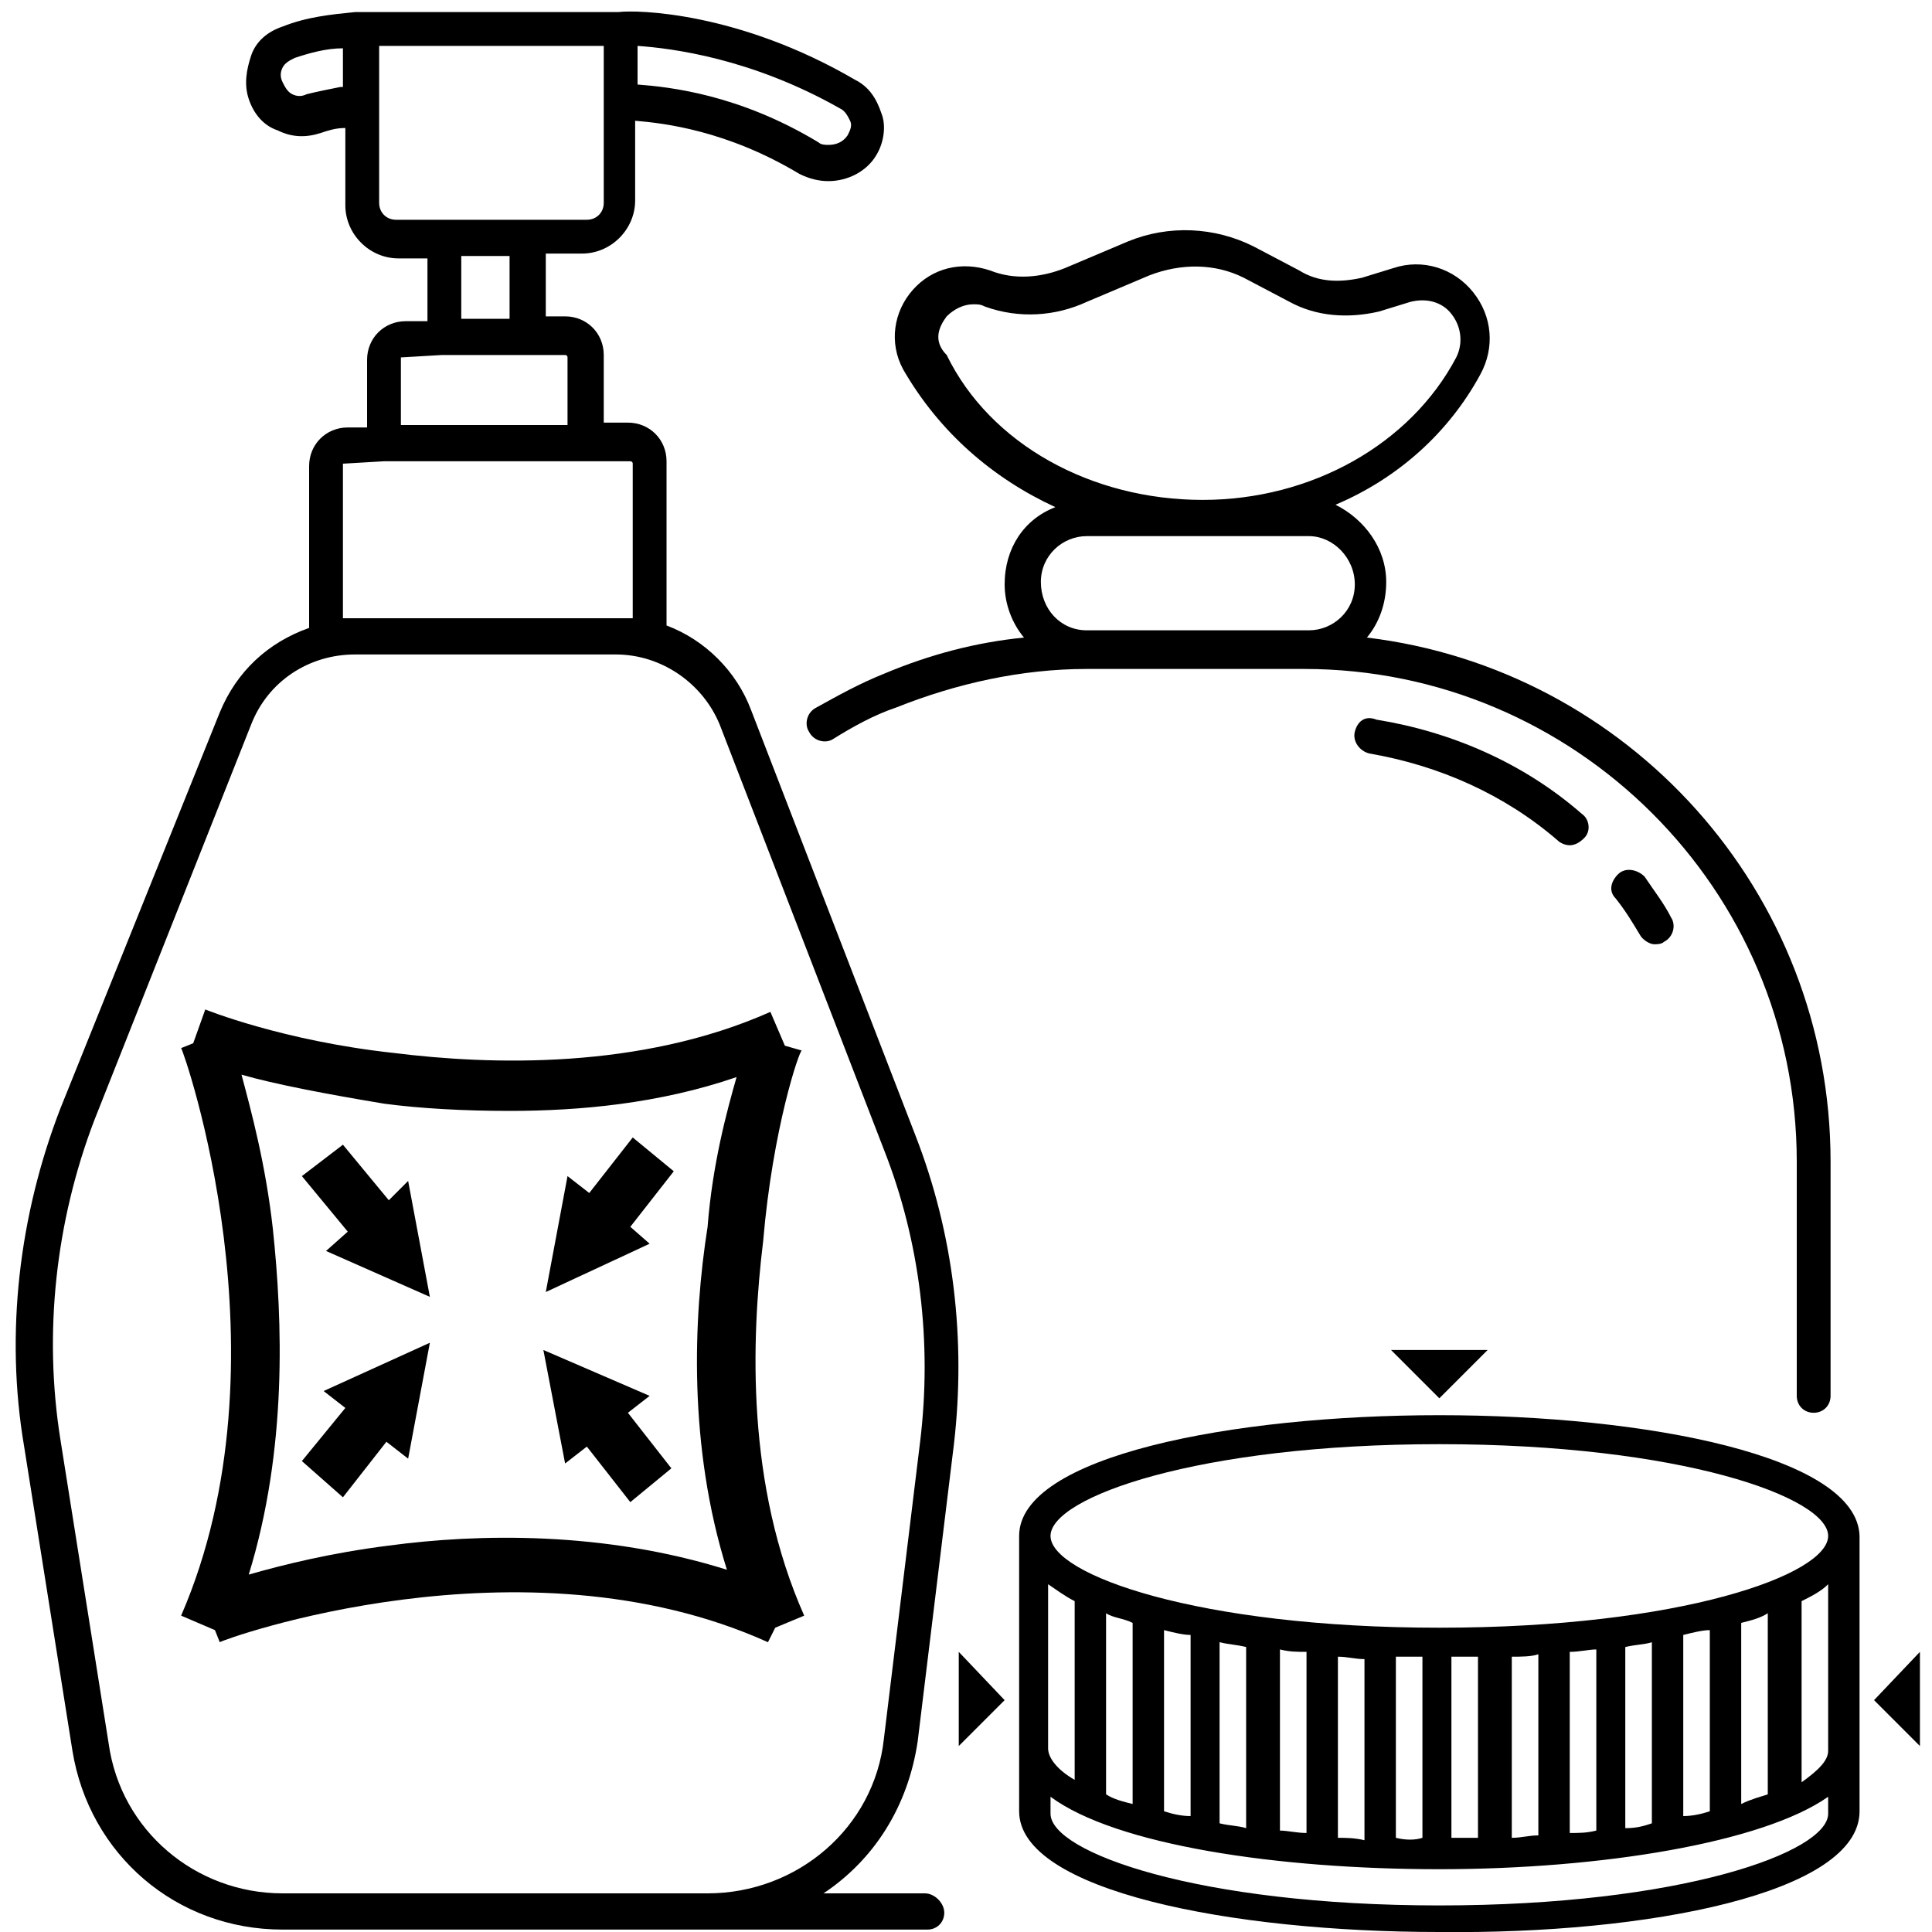
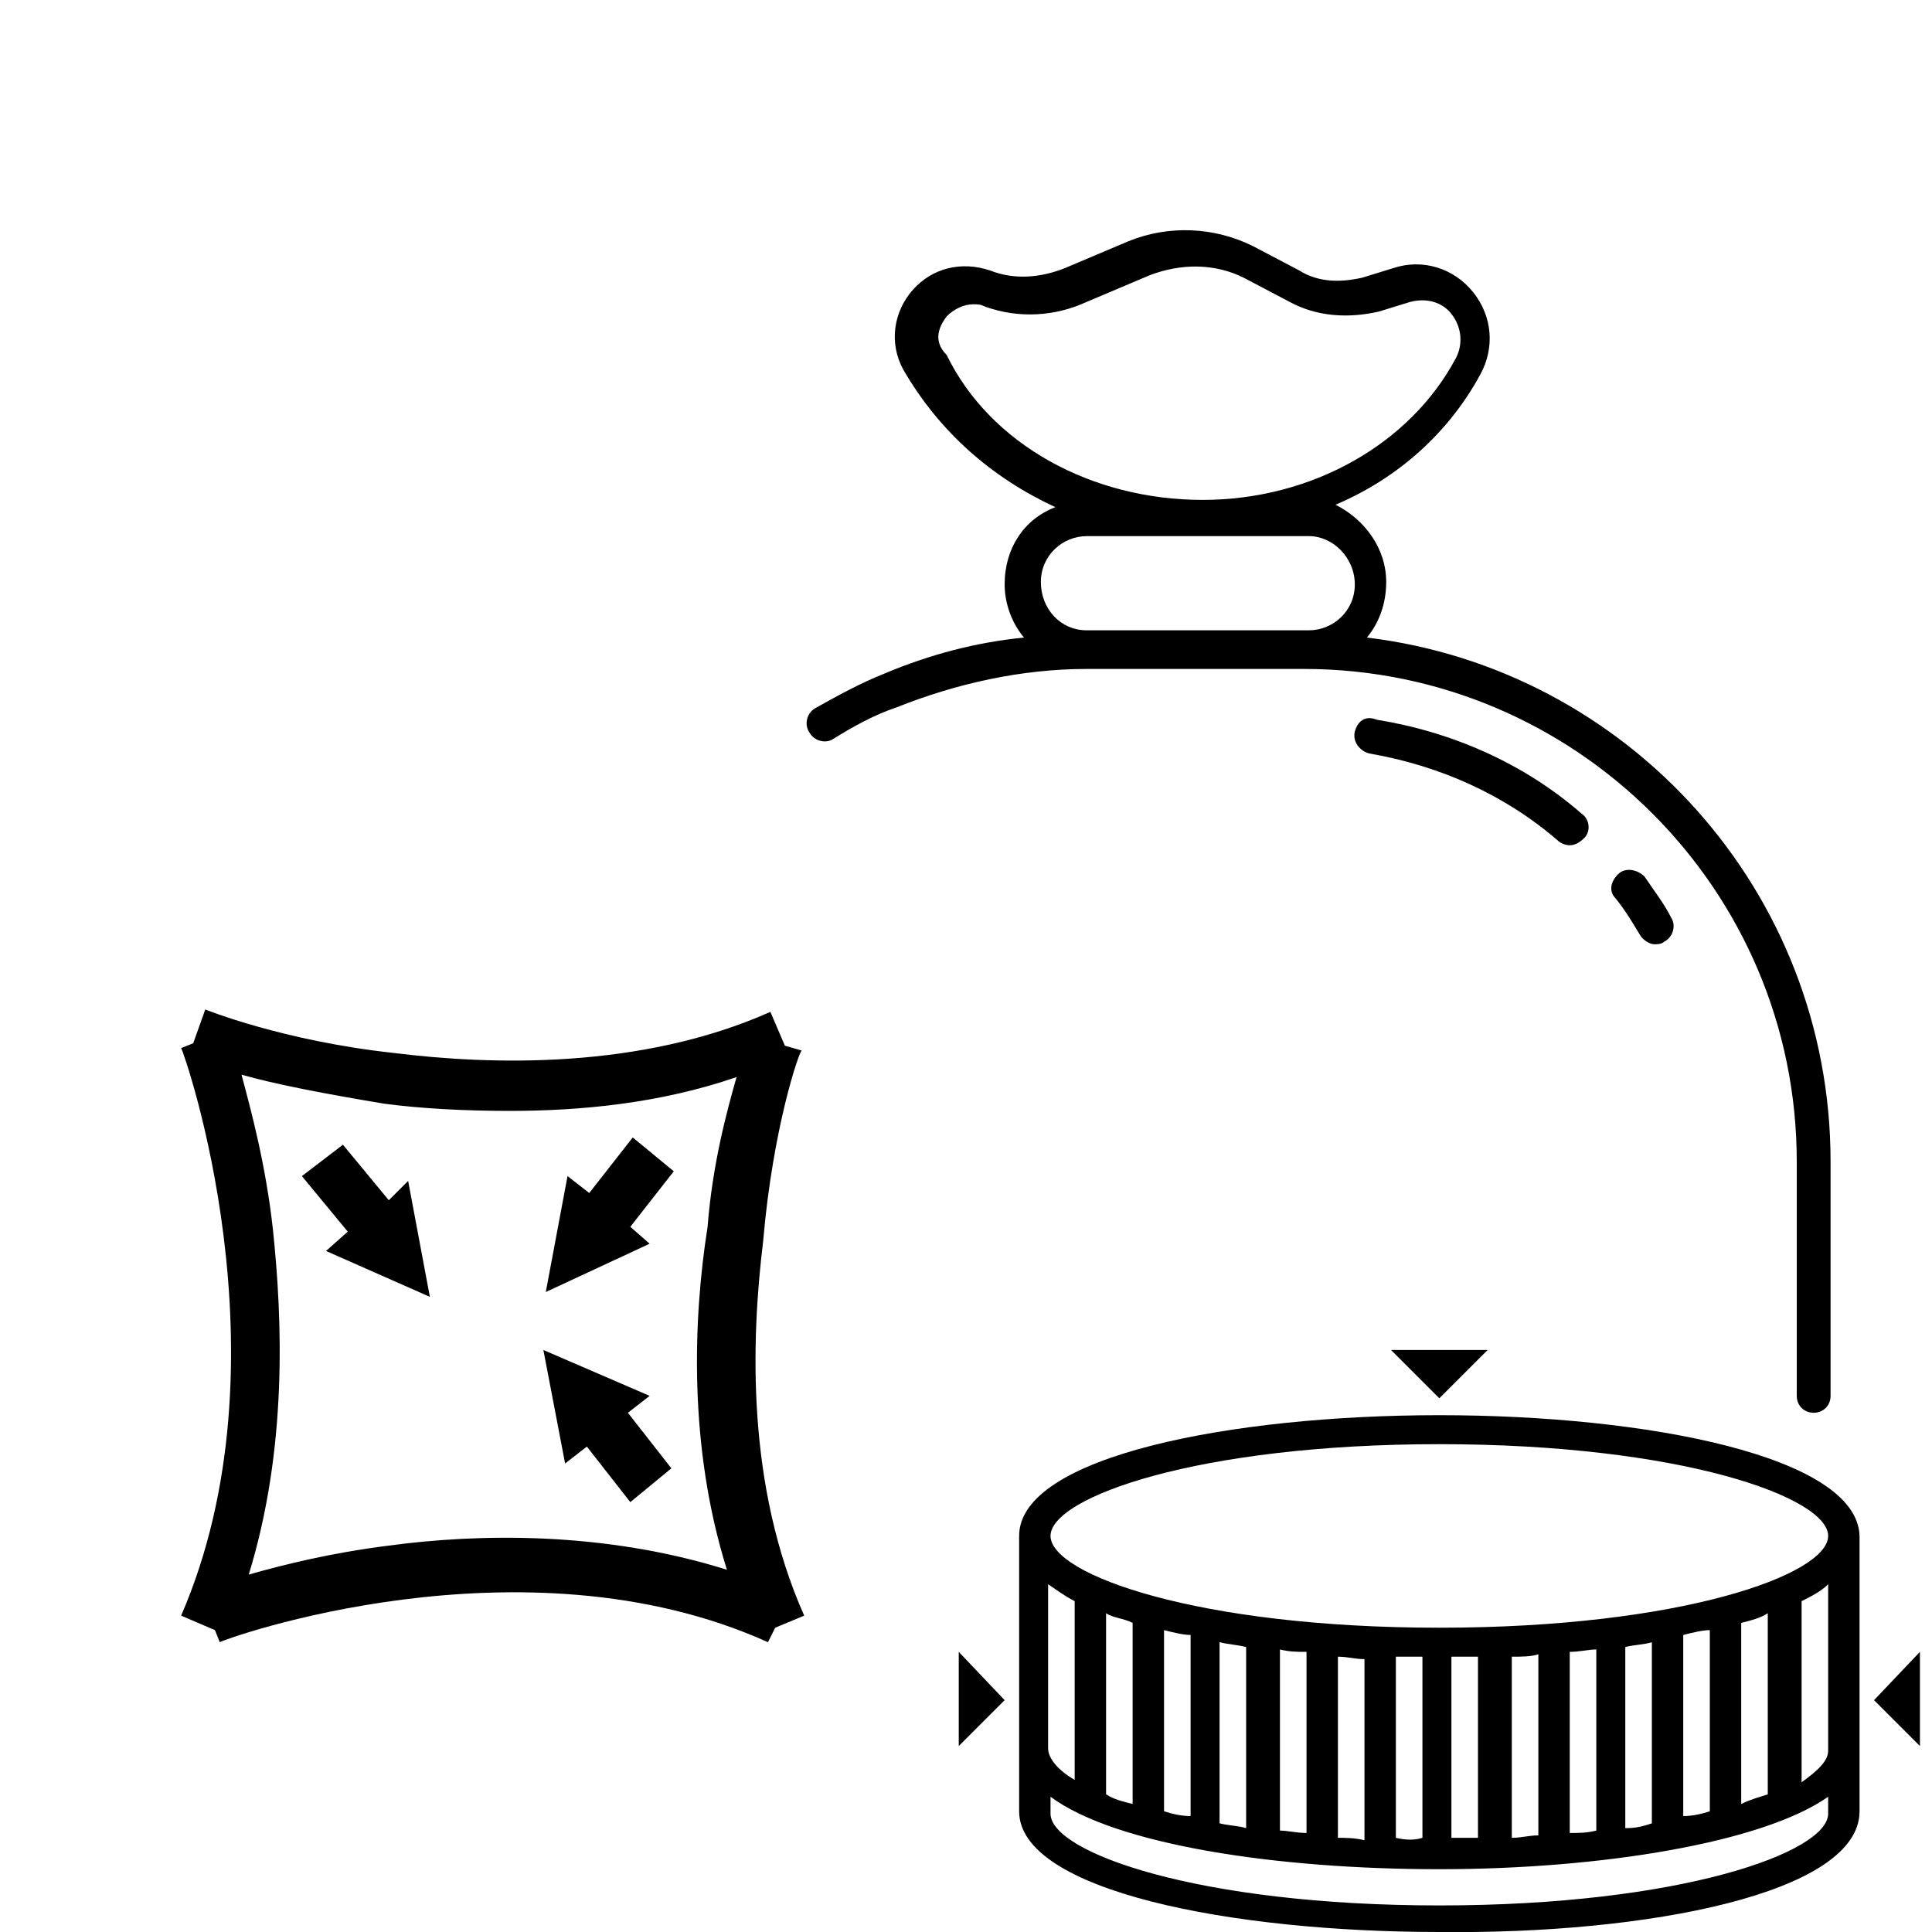
<svg xmlns="http://www.w3.org/2000/svg" version="1.1" id="Layer_5" x="0px" y="0px" viewBox="0 0 80 80" style="enable-background:new 0 0 80 80;" xml:space="preserve">
  <g>
-     <path d="M38.3,78.4h-4.2c2.1-1.4,3.5-3.6,3.9-6.3l1.5-12.3c0.5-4.3,0-8.7-1.6-12.8l-6.8-17.6c-0.6-1.6-1.9-2.9-3.5-3.5v-6.8   c0-0.9-0.7-1.6-1.6-1.6h-1v-2.8c0-0.9-0.7-1.6-1.6-1.6h-0.8v-2.6h1.5c1.2,0,2.2-1,2.2-2.2V5c1.2,0.1,3.8,0.4,6.8,2.2   c0.4,0.2,0.8,0.3,1.2,0.3l0,0c0.8,0,1.6-0.4,2-1.1c0.3-0.5,0.4-1.2,0.2-1.7c-0.2-0.6-0.5-1.1-1.1-1.4c-4.8-2.8-9-2.9-9.8-2.8l0,0   H14.9c-0.1,0-0.1,0-0.2,0c-1,0.1-2,0.2-3,0.6c-0.6,0.2-1.1,0.6-1.3,1.2s-0.3,1.2-0.1,1.8s0.6,1.1,1.2,1.3c0.6,0.3,1.2,0.3,1.8,0.1   c0.3-0.1,0.6-0.2,1-0.2v3.2c0,1.2,1,2.2,2.2,2.2h1.2v2.6h-0.9c-0.9,0-1.6,0.7-1.6,1.6v2.8h-0.8c-0.9,0-1.6,0.7-1.6,1.6V26   c-1.7,0.6-3,1.8-3.7,3.5L2.5,45.9c-1.7,4.4-2.3,9.3-1.5,14l2,12.6c0.7,4.3,4.3,7.4,8.7,7.4h11h6.6h9.1c0.4,0,0.7-0.3,0.7-0.7   S38.7,78.4,38.3,78.4z M26.4,1.9c1.4,0.1,4.7,0.5,8.4,2.6C35,4.6,35.1,4.8,35.2,5c0.1,0.2,0,0.4-0.1,0.6C34.9,5.9,34.6,6,34.3,6   l0,0c-0.1,0-0.3,0-0.4-0.1c-3.3-2-6.2-2.3-7.5-2.4C26.4,3.5,26.4,1.9,26.4,1.9z M14.1,3.6c-0.5,0.1-1,0.2-1.4,0.3   c-0.2,0.1-0.4,0.1-0.6,0c-0.2-0.1-0.3-0.3-0.4-0.5c-0.1-0.2-0.1-0.4,0-0.6s0.3-0.3,0.5-0.4c0.6-0.2,1.3-0.4,2-0.4v1.6H14.1z    M16.4,9.1c-0.4,0-0.7-0.3-0.7-0.7V1.9H25v6.5c0,0.4-0.3,0.7-0.7,0.7H22h-3.5C18.5,9.1,16.4,9.1,16.4,9.1z M21.1,10.6v2.6h-2v-2.6   H21.1z M16.6,14.8C16.6,14.8,16.6,14.7,16.6,14.8l1.7-0.1h3.5h1.6c0,0,0.1,0,0.1,0.1v2.8h-6.9C16.6,17.6,16.6,14.8,16.6,14.8z    M14.2,19.2C14.2,19.1,14.2,19.1,14.2,19.2l1.7-0.1h8.4h1.8c0,0,0.1,0,0.1,0.1v6.4h-0.7l0,0H14.7l0,0h-0.5V19.2z M22.7,78.4h-11   c-3.6,0-6.7-2.6-7.2-6.2l-2-12.6c-0.7-4.4-0.2-9,1.4-13.2L10.4,30c0.7-1.8,2.4-2.9,4.3-2.9h10.8c1.9,0,3.6,1.2,4.3,2.9l6.8,17.6   c1.5,3.8,2,8,1.5,12.1L36.6,72c-0.4,3.7-3.6,6.4-7.3,6.4H22.7z" />
    <path d="M43.7,21c-1.3,0.5-2.1,1.7-2.1,3.2c0,0.8,0.3,1.6,0.8,2.2c-2,0.2-3.9,0.7-5.8,1.5c-1,0.4-1.9,0.9-2.8,1.4   c-0.4,0.2-0.5,0.7-0.3,1c0.2,0.4,0.7,0.5,1,0.3c0.8-0.5,1.7-1,2.6-1.3c2.5-1,5.2-1.6,7.9-1.6h9c11.2,0,20.4,9.1,20.4,20.4v9.7   c0,0.4,0.3,0.7,0.7,0.7c0.4,0,0.7-0.3,0.7-0.7v-9.7c0-11.2-8.4-20.4-19.2-21.7c0.5-0.6,0.8-1.4,0.8-2.3c0-1.4-0.9-2.6-2.1-3.2   c2.6-1.1,4.7-3,6-5.4c0.6-1.1,0.5-2.4-0.3-3.4s-2.1-1.4-3.3-1l-1.3,0.4c-0.9,0.2-1.8,0.2-2.6-0.3l-1.9-1c-1.6-0.8-3.5-0.9-5.2-0.2   l-2.6,1.1c-1,0.4-2.1,0.5-3.1,0.1c-1.2-0.4-2.4-0.1-3.2,0.8c-0.8,0.9-1,2.2-0.4,3.3C38.9,17.9,41.1,19.8,43.7,21z M56.1,24.2   c0,1.1-0.9,1.9-1.9,1.9H45c-1.1,0-1.9-0.9-1.9-2s0.9-1.9,1.9-1.9h9.2C55.2,22.2,56.1,23.1,56.1,24.2z M39.2,13.1   c0.3-0.3,0.7-0.5,1.1-0.5c0.2,0,0.3,0,0.5,0.1c1.4,0.5,2.9,0.4,4.2-0.2l2.6-1.1c1.3-0.5,2.7-0.5,3.9,0.1l1.9,1   c1.1,0.6,2.4,0.7,3.7,0.4l1.3-0.4c0.8-0.2,1.4,0.1,1.7,0.5c0.4,0.5,0.5,1.2,0.2,1.8c-1.9,3.6-6,5.9-10.5,5.9c-4.6,0-8.8-2.3-10.6-6   C38.6,14.1,38.9,13.5,39.2,13.1z" />
    <path d="M56.1,30.3c-0.1,0.4,0.2,0.8,0.6,0.9c2.9,0.5,5.6,1.7,7.8,3.6c0.1,0.1,0.3,0.2,0.5,0.2s0.4-0.1,0.6-0.3   c0.3-0.3,0.2-0.8-0.1-1c-2.4-2.1-5.4-3.4-8.5-3.9C56.5,29.6,56.2,29.9,56.1,30.3z" />
    <path d="M67,36.2c-0.3,0.3-0.4,0.7-0.1,1c0.4,0.5,0.7,1,1,1.5c0.1,0.2,0.4,0.4,0.6,0.4c0.1,0,0.3,0,0.4-0.1c0.4-0.2,0.5-0.7,0.3-1   c-0.3-0.6-0.7-1.1-1.1-1.7C67.8,36,67.3,35.9,67,36.2z" />
    <path d="M33.2,43.5l-0.7-0.2l-0.6-1.4c-5.4,2.4-11.6,2.2-15.6,1.7c-4.6-0.5-7.8-1.8-7.8-1.8L8,43.2l-0.5,0.2   c0.1,0.1,4.6,12.9,0,23.5l1.4,0.6L9.1,68c0.1-0.1,12.5-4.6,22.7,0l0.3-0.6l1.2-0.5c-2.4-5.4-2.2-11.4-1.7-15.5   C32,46.7,33.1,43.5,33.2,43.5z M30.1,65c-5.1-1.6-10.3-1.5-14-1c-2.4,0.3-4.4,0.8-5.8,1.2c1.6-5.2,1.4-10.5,1-14.3   C11,48.2,10.4,46,10,44.5c1.4,0.4,3.5,0.8,5.9,1.2c1.5,0.2,3.3,0.3,5.2,0.3c2.9,0,6.2-0.3,9.4-1.4c-0.4,1.4-1,3.6-1.2,6.2   C28.7,54.6,28.5,59.9,30.1,65z" />
    <polygon points="16.1,49.7 14.2,47.4 12.5,48.7 14.4,51 13.5,51.8 17.8,53.7 16.9,48.9  " />
    <polygon points="24.4,49.4 23.5,48.7 22.6,53.5 26.9,51.5 26.1,50.8 27.9,48.5 26.2,47.1  " />
-     <polygon points="14.3,58.3 12.5,60.5 14.2,62 16,59.7 16.9,60.4 17.8,55.6 13.4,57.6  " />
    <polygon points="26.9,57.8 22.5,55.9 23.4,60.6 24.3,59.9 26.1,62.2 27.8,60.8 26,58.5  " />
    <path d="M59.6,58.6c-8.6,0-17.4,1.7-17.4,5V75c0,3.3,8.8,5,17.4,5c8.6,0.1,17.4-1.6,17.4-5V63.6C76.9,60.3,68.2,58.6,59.6,58.6z    M43.4,65.6c0.3,0.2,0.7,0.5,1.1,0.7v7.4c-0.7-0.4-1.1-0.9-1.1-1.3V65.6z M75.7,75.1c0,1.6-6.1,3.8-16.1,3.8s-16.1-2.2-16.1-3.8   v-0.7c2.7,2,9.4,3,16.1,3s13.4-1.1,16.1-3V75.1z M45.8,74.3v-7.5c0.3,0.2,0.7,0.2,1.1,0.4v7.5C46.5,74.6,46.1,74.5,45.8,74.3z    M48.2,75v-7.5c0.4,0.1,0.8,0.2,1.1,0.2v7.5C48.9,75.2,48.5,75.1,48.2,75z M50.5,75.5V68c0.4,0.1,0.7,0.1,1.1,0.2v7.5   C51.3,75.6,50.9,75.6,50.5,75.5z M53,75.8v-7.5c0.4,0.1,0.7,0.1,1.1,0.1v7.5C53.7,75.9,53.3,75.8,53,75.8z M55.4,76.1v-7.5   c0.4,0,0.7,0.1,1.1,0.1v7.5C56.1,76.1,55.7,76.1,55.4,76.1z M57.8,76.1v-7.5c0.4,0,0.7,0,1.1,0v7.5C58.6,76.2,58.2,76.2,57.8,76.1z    M60.1,76.1v-7.5c0.4,0,0.7,0,1.1,0v7.5C60.9,76.1,60.5,76.1,60.1,76.1z M62.6,76.1v-7.5c0.4,0,0.8,0,1.1-0.1V76   C63.3,76,63,76.1,62.6,76.1z M65,75.9v-7.5c0.4,0,0.8-0.1,1.1-0.1v7.5C65.7,75.9,65.4,75.9,65,75.9z M67.3,75.7v-7.5   c0.4-0.1,0.8-0.1,1.1-0.2v7.5C68.1,75.6,67.8,75.7,67.3,75.7z M69.7,75.2v-7.5c0.4-0.1,0.8-0.2,1.1-0.2V75   C70.5,75.1,70.1,75.2,69.7,75.2z M72.1,74.7v-7.5c0.4-0.1,0.8-0.2,1.1-0.4v7.5C72.9,74.4,72.5,74.5,72.1,74.7z M75.7,72.5   c0,0.4-0.4,0.8-1.1,1.3v-7.5c0.4-0.2,0.8-0.4,1.1-0.7V72.5z M59.6,67.4c-10,0-16.1-2.2-16.1-3.8c0-1.6,6.1-3.8,16.1-3.8   s16.1,2.2,16.1,3.8C75.7,65.2,69.6,67.4,59.6,67.4z" />
  </g>
  <polygon points="57.6,55.9 59.6,57.9 61.6,55.9 " />
  <polygon points="79.5,68.4 77.6,70.4 79.5,72.3 " />
  <polygon points="39.7,72.3 41.6,70.4 39.7,68.4 " />
</svg>